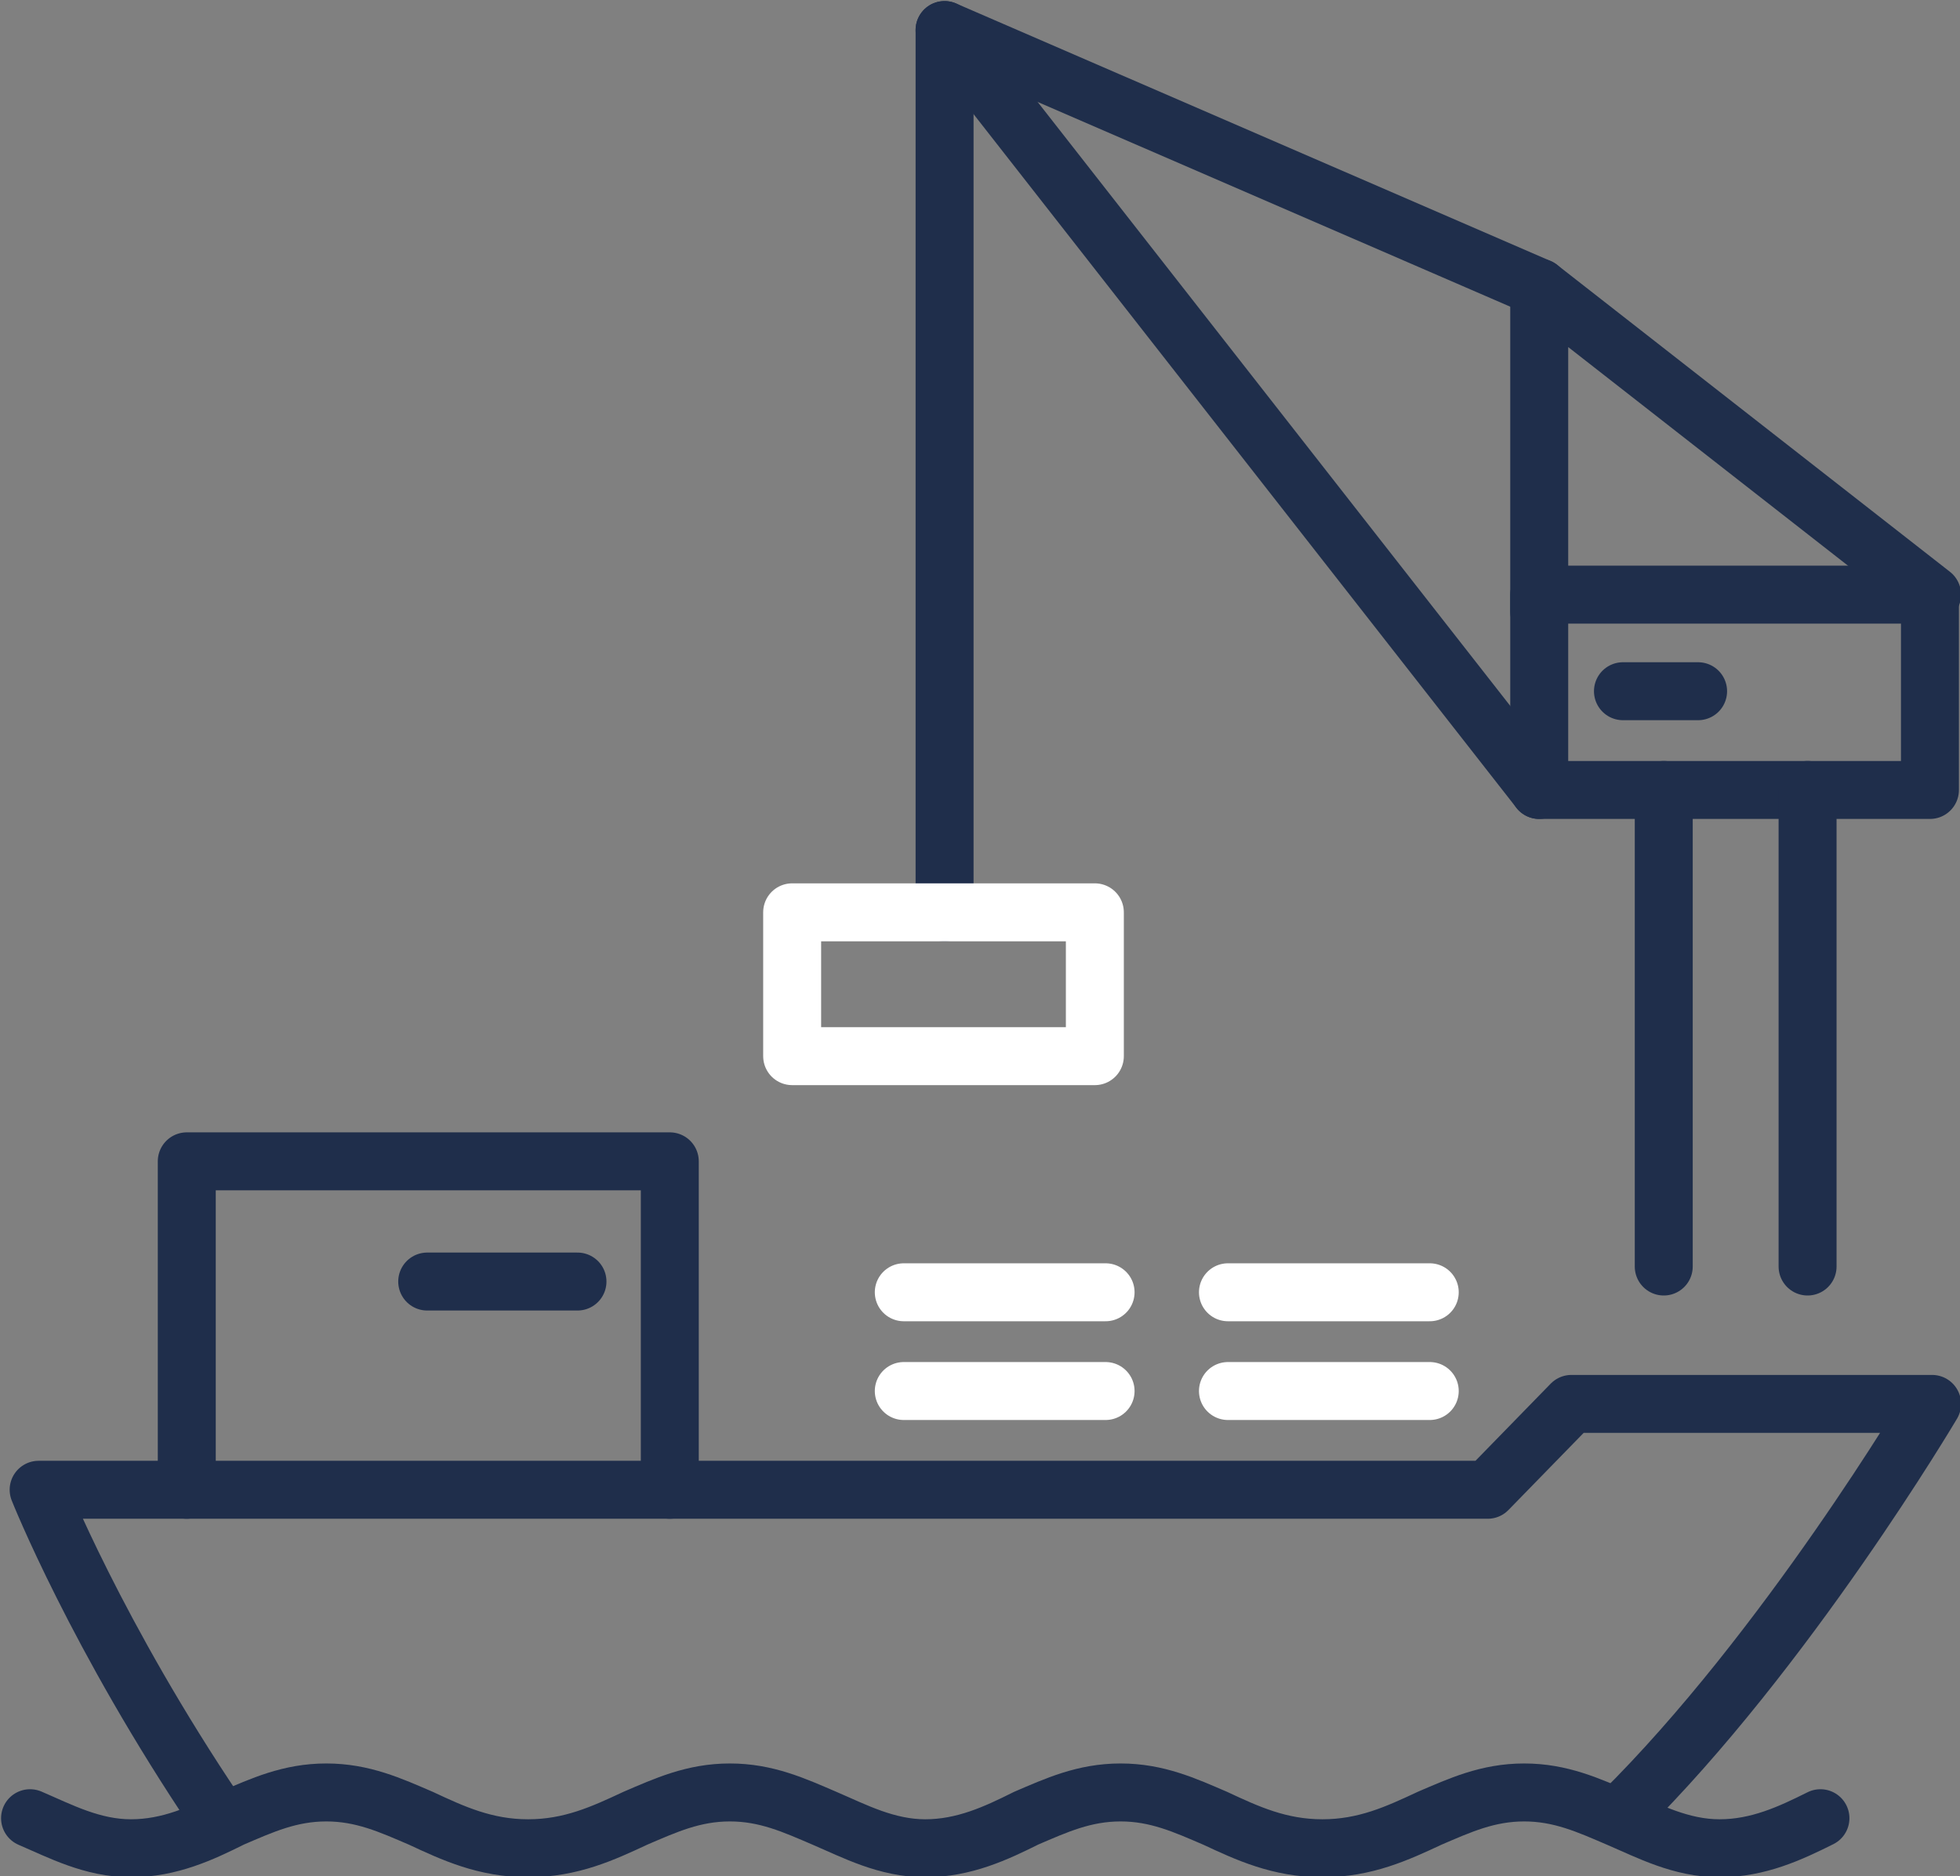
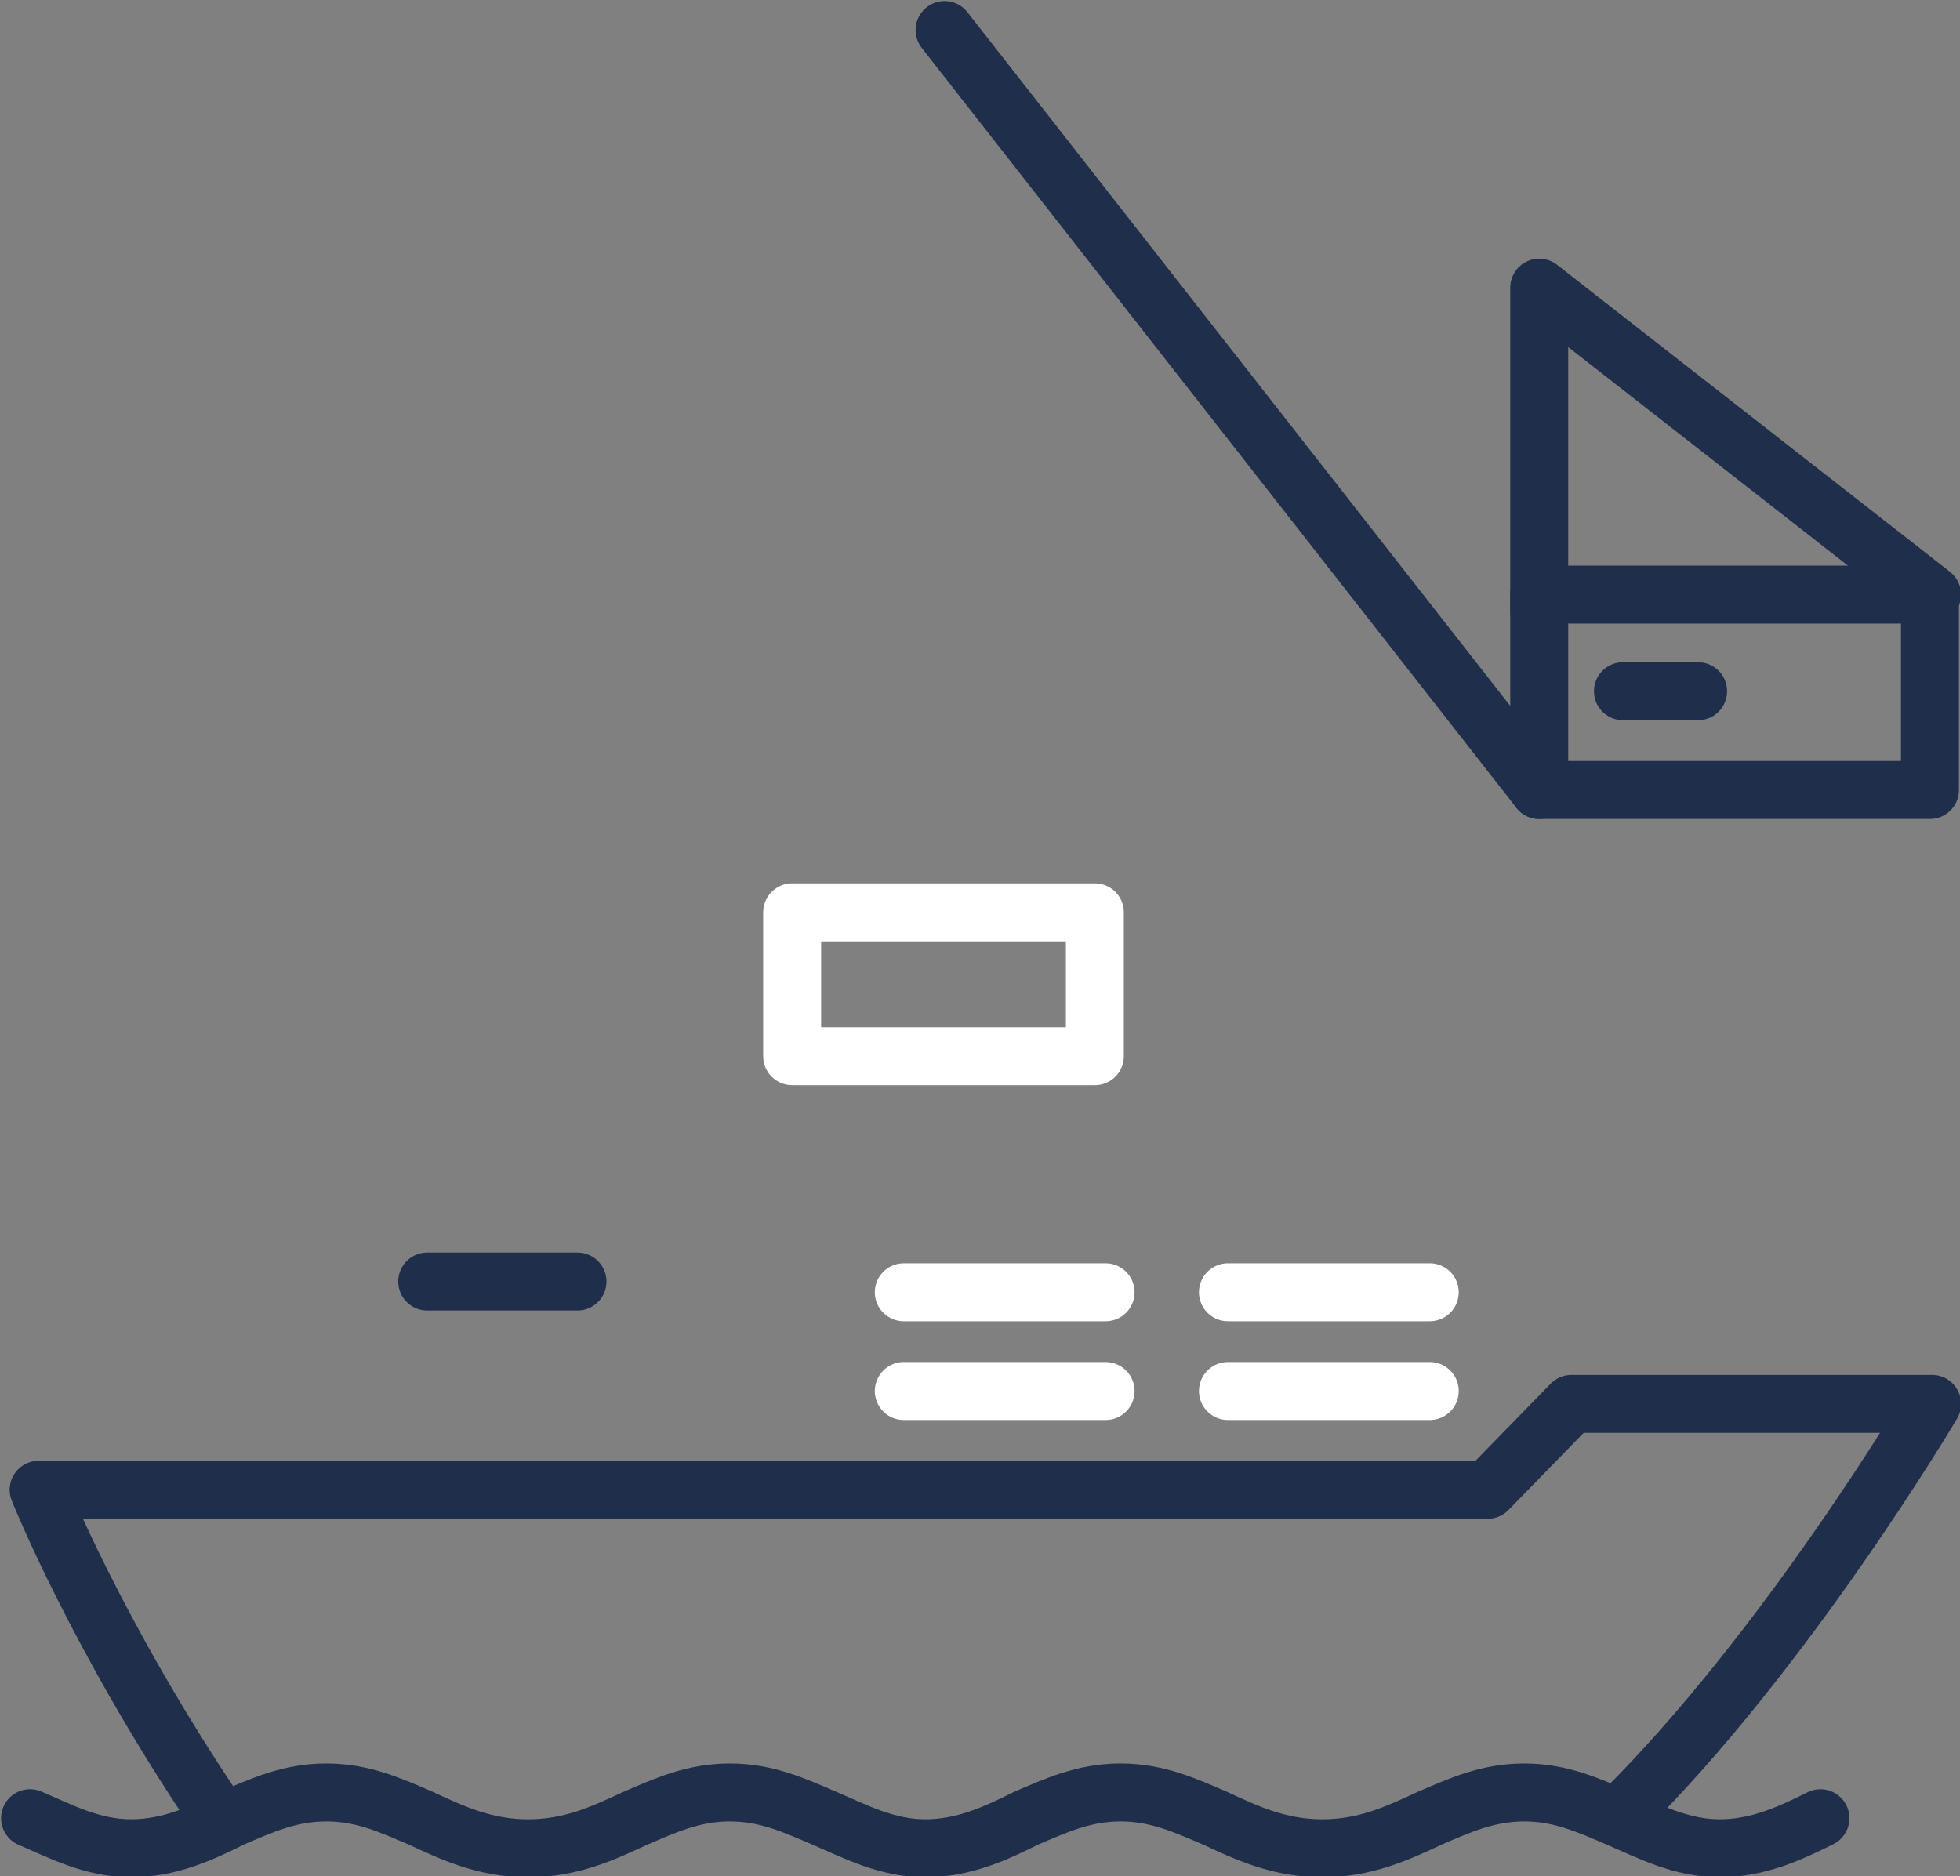
<svg xmlns="http://www.w3.org/2000/svg" id="b" viewBox="0 0 91.3 87.4">
  <rect x="0" y="0" width="91.3" height="87.4" fill="#808080" stroke="none" />
  <g id="c">
    <path d="M75.5,84.5c7.7-7.6,14.5-19.1,14.5-19.1h-16.8l-3.9,4H1.8s2.7,6.8,8.3,15.1" fill="none" stroke="#1f2e4b" stroke-linecap="round" stroke-linejoin="round" stroke-width="2.7" />
    <line x1="66.6" y1="60.2" x2="57.2" y2="60.2" fill="none" stroke="#fff" stroke-linecap="round" stroke-linejoin="round" stroke-width="2.7" />
-     <polyline points="8.7 69.4 8.7 54.1 31.2 54.1 31.2 69.4" fill="none" stroke="#1f2e4b" stroke-linecap="round" stroke-linejoin="round" stroke-width="2.7" />
    <line x1="51.5" y1="64.8" x2="42.1" y2="64.8" fill="none" stroke="#fff" stroke-linecap="round" stroke-linejoin="round" stroke-width="2.7" />
    <line x1="66.6" y1="64.8" x2="57.2" y2="64.8" fill="none" stroke="#fff" stroke-linecap="round" stroke-linejoin="round" stroke-width="2.7" />
    <polyline points="71.7 28.5 71.7 13.4 90 27.7" fill="none" stroke="#1f2e4b" stroke-linecap="round" stroke-linejoin="round" stroke-width="2.7" />
    <line x1="44" y1="1.4" x2="71.7" y2="36.8" fill="none" stroke="#1f2e4b" stroke-linecap="round" stroke-linejoin="round" stroke-width="2.7" />
-     <polyline points="71.7 13.4 44 1.4 44 42.5" fill="none" stroke="#1f2e4b" stroke-linecap="round" stroke-linejoin="round" stroke-width="2.7" />
    <rect x="71.7" y="27.7" width="18.2" height="9.1" fill="none" stroke="#1f2e4b" stroke-linecap="round" stroke-linejoin="round" stroke-width="2.7" />
    <rect x="36.9" y="42.5" width="14.1" height="6.7" fill="none" stroke="#fff" stroke-linecap="round" stroke-linejoin="round" stroke-width="2.7" />
-     <line x1="77.5" y1="36.8" x2="77.5" y2="59" fill="none" stroke="#1f2e4b" stroke-linecap="round" stroke-linejoin="round" stroke-width="2.7" />
-     <line x1="84.2" y1="36.8" x2="84.2" y2="59" fill="none" stroke="#1f2e4b" stroke-linecap="round" stroke-linejoin="round" stroke-width="2.7" />
    <line x1="51.5" y1="60.2" x2="42.1" y2="60.2" fill="none" stroke="#fff" stroke-linecap="round" stroke-linejoin="round" stroke-width="2.7" />
    <line x1="26.9" y1="59.7" x2="19.9" y2="59.7" fill="none" stroke="#1f2e4b" stroke-linecap="round" stroke-linejoin="round" stroke-width="2.7" />
    <line x1="75.6" y1="32.2" x2="79.1" y2="32.2" fill="none" stroke="#1f2e4b" stroke-linecap="round" stroke-linejoin="round" stroke-width="2.7" />
    <path d="M1.4,84.7c1.4.6,2.9,1.4,4.7,1.4s3.3-.7,4.7-1.4c1.4-.6,2.7-1.2,4.4-1.2,1.7,0,3,.6,4.4,1.2,1.5.7,3,1.4,5,1.4,2,0,3.5-.7,5-1.4,1.4-.6,2.7-1.2,4.4-1.2,1.7,0,3,.6,4.4,1.2,1.4.6,2.9,1.4,4.7,1.4s3.3-.7,4.7-1.4c1.4-.6,2.7-1.2,4.4-1.2h0c1.7,0,3,.6,4.4,1.2,1.5.7,3,1.4,5,1.4,2,0,3.5-.7,5-1.4,1.4-.6,2.7-1.2,4.4-1.2,1.7,0,3,.6,4.4,1.2,1.4.6,2.9,1.4,4.7,1.4s3.3-.7,4.7-1.4" fill="none" stroke="#1f2e4b" stroke-linecap="round" stroke-linejoin="round" stroke-width="2.7" />
  </g>
</svg>